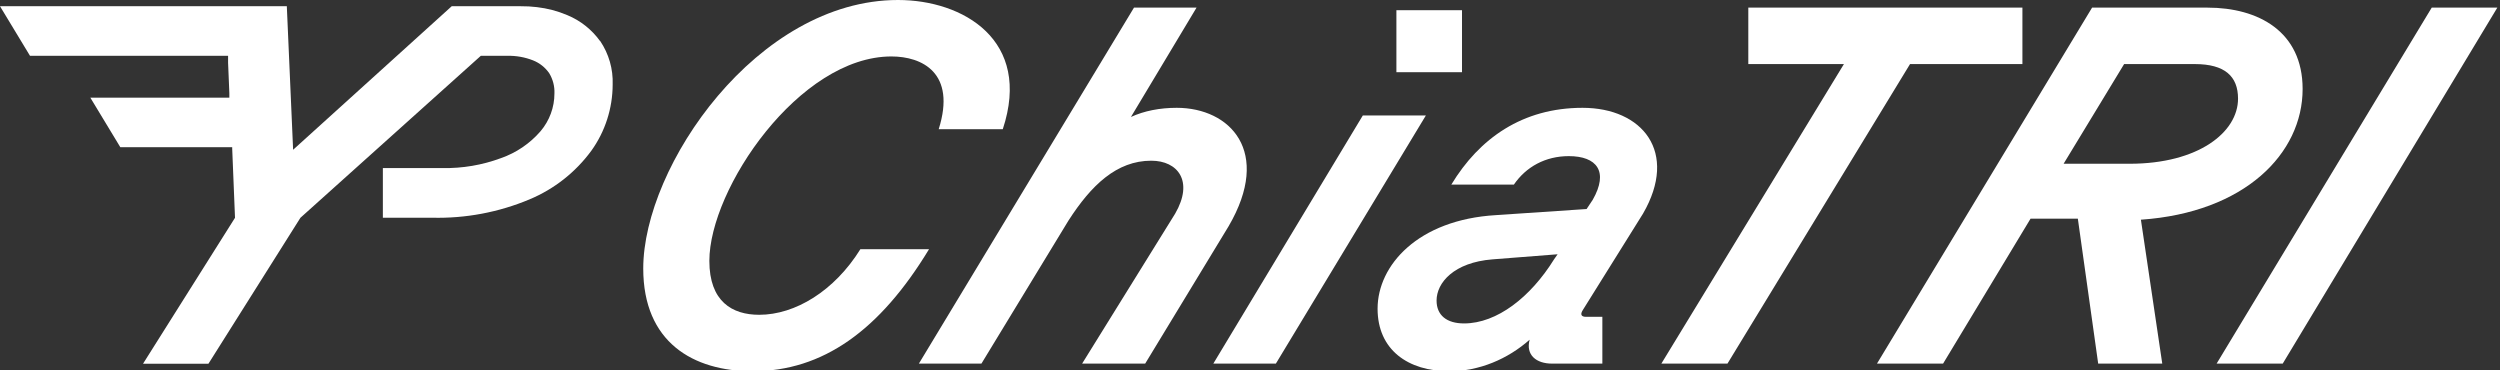
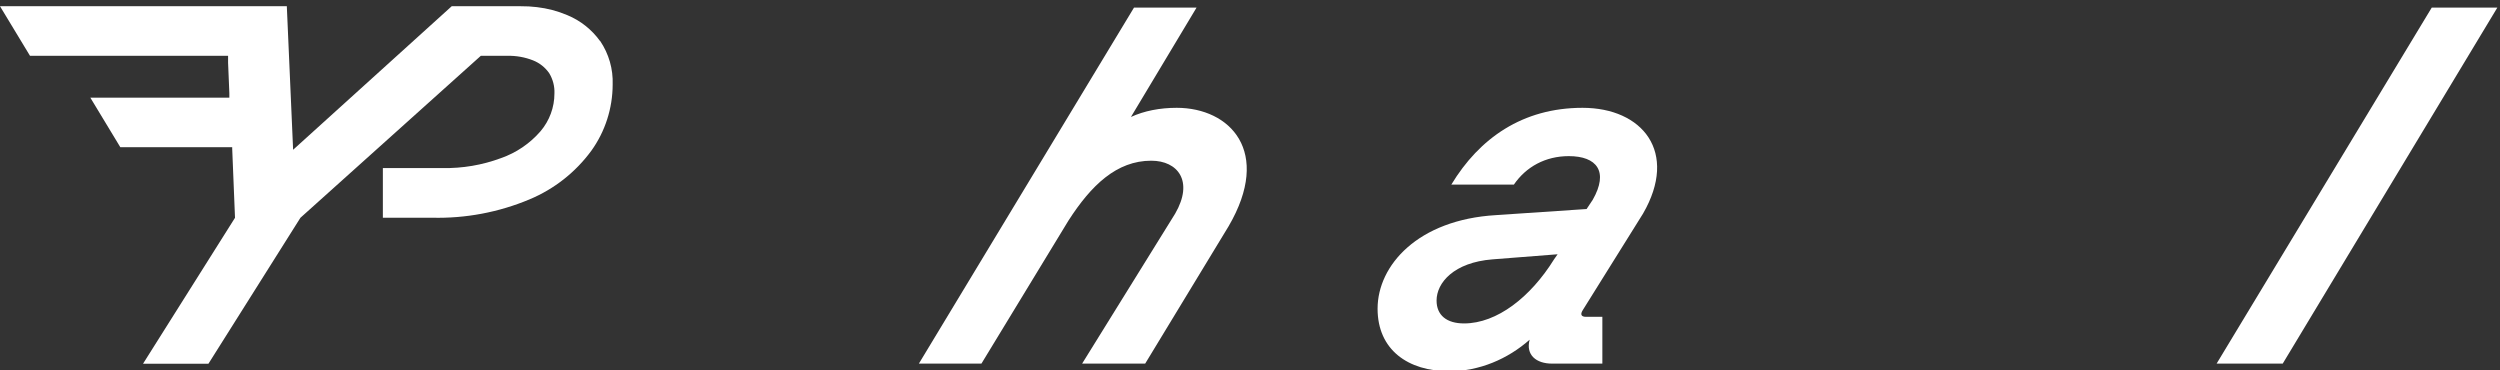
<svg xmlns="http://www.w3.org/2000/svg" version="1.1" viewBox="0 0 393.28 58.28">
  <rect x="0" y="0" width="393.28" height="58.28" fill="#333333" stroke="none" />
  <defs>
    <style>
      .cls-1 {
        fill: #fff;
      }
    </style>
  </defs>
  <g>
    <g id="Livello_1">
      <g>
        <g>
-           <path class="cls-1" d="M101.19,42.24C101.19,26.16,119.11,0,141.27,0c10.24,0,21.12,6.32,16.48,20.32h-10.08c2.8-8.88-2.64-11.44-7.44-11.44-14.48,0-28.64,20.8-28.64,32.16,0,6.4,3.6,8.48,7.84,8.48,5.68,0,11.84-3.76,15.92-10.32h10.8c-7.76,12.8-16.72,19.2-27.76,19.2-9.36,0-17.2-4.56-17.2-16.16Z" />
          <path class="cls-1" d="M178.39,1.2h9.84l-10.32,17.2c2.08-.96,4.56-1.44,7.2-1.44,8.4,0,15.04,6.88,8.16,18.64l-13.12,21.6h-9.92l14.64-23.6c2.96-5.12.4-8.32-3.76-8.32-5.44,0-9.44,3.84-13.04,9.44l-13.68,22.48h-9.84L178.39,1.2Z" />
-           <path class="cls-1" d="M214.39,18.16h9.92l-23.6,39.04h-9.84l23.52-39.04ZM219.67,1.6h10.32v9.76h-10.32V1.6Z" />
          <path class="cls-1" d="M216.71,48.56c0-6.8,6.32-14,18.64-14.72l14.24-.96.96-1.44c2.56-4.48.64-6.88-3.76-6.88-3.68,0-6.72,1.68-8.64,4.48h-9.84c4.4-7.28,11.2-12.08,20.64-12.08s15.12,6.96,9.52,16.64l-9.44,15.12c-.48.72-.32,1.12.48,1.12h2.56v7.36h-7.92c-2.48,0-4.16-1.36-3.52-3.76-3.44,3.04-7.92,4.96-12.64,4.96-6.48,0-11.28-3.36-11.28-9.84ZM230.31,50.88c5.2,0,10.48-4.16,14.16-10.08l.56-.8-10.24.8c-6.08.48-8.8,3.68-8.8,6.48,0,2.32,1.6,3.6,4.32,3.6Z" />
-           <path class="cls-1" d="M290.07,10.08h-15.04V1.2h43.12v8.88h-17.68l-28.72,47.12h-10.4l28.72-47.12Z" />
-           <path class="cls-1" d="M329.11,1.2h18.16c8,0,14.96,3.76,14.96,12.8,0,10.16-9.12,19.44-25.44,20.56l3.36,22.64h-10.08l-3.2-22.8h-7.44l-13.76,22.8h-10.4L329.11,1.2ZM335.03,25.76c10.8,0,17.04-4.96,17.04-10.24,0-3.52-2.08-5.44-6.8-5.44h-11.12l-9.52,15.68h10.4Z" />
          <path class="cls-1" d="M382.54,1.2h10.32l-33.76,56h-10.4L382.54,1.2Z" />
        </g>
        <g id="Livello_2">
          <g id="Livello_1-2">
            <g id="Livello_1-2-2">
              <path class="cls-1" d="M94.39,6.45c-1.31-1.81-3.09-3.22-5.15-4.07-1.53-.65-3.14-1.07-4.79-1.26h0c-.84-.1-1.68-.15-2.53-.14h-10.86l-24.95,22.58-.99-22.58H0l4.72,7.8h31.16v1.09l.2,4.79v.7H14.21l4.72,7.8h17.6v.26l.44,10.84-14.47,22.96h10.29l14.47-22.96,28.38-25.48h4.17c1.38-.03,2.76.21,4.05.72,1.03.41,1.91,1.11,2.54,2.02.58.96.87,2.07.82,3.19,0,2.18-.78,4.28-2.19,5.94-1.67,1.93-3.82,3.39-6.23,4.23-2.94,1.09-6.06,1.62-9.2,1.56h-9.37v7.81h7.75c5.25.13,10.46-.85,15.31-2.88,3.88-1.62,7.24-4.26,9.73-7.65,2.18-3.03,3.35-6.67,3.36-10.41.09-2.44-.6-4.84-1.97-6.87h-.02Z" />
            </g>
          </g>
        </g>
      </g>
    </g>
  </g>
</svg>